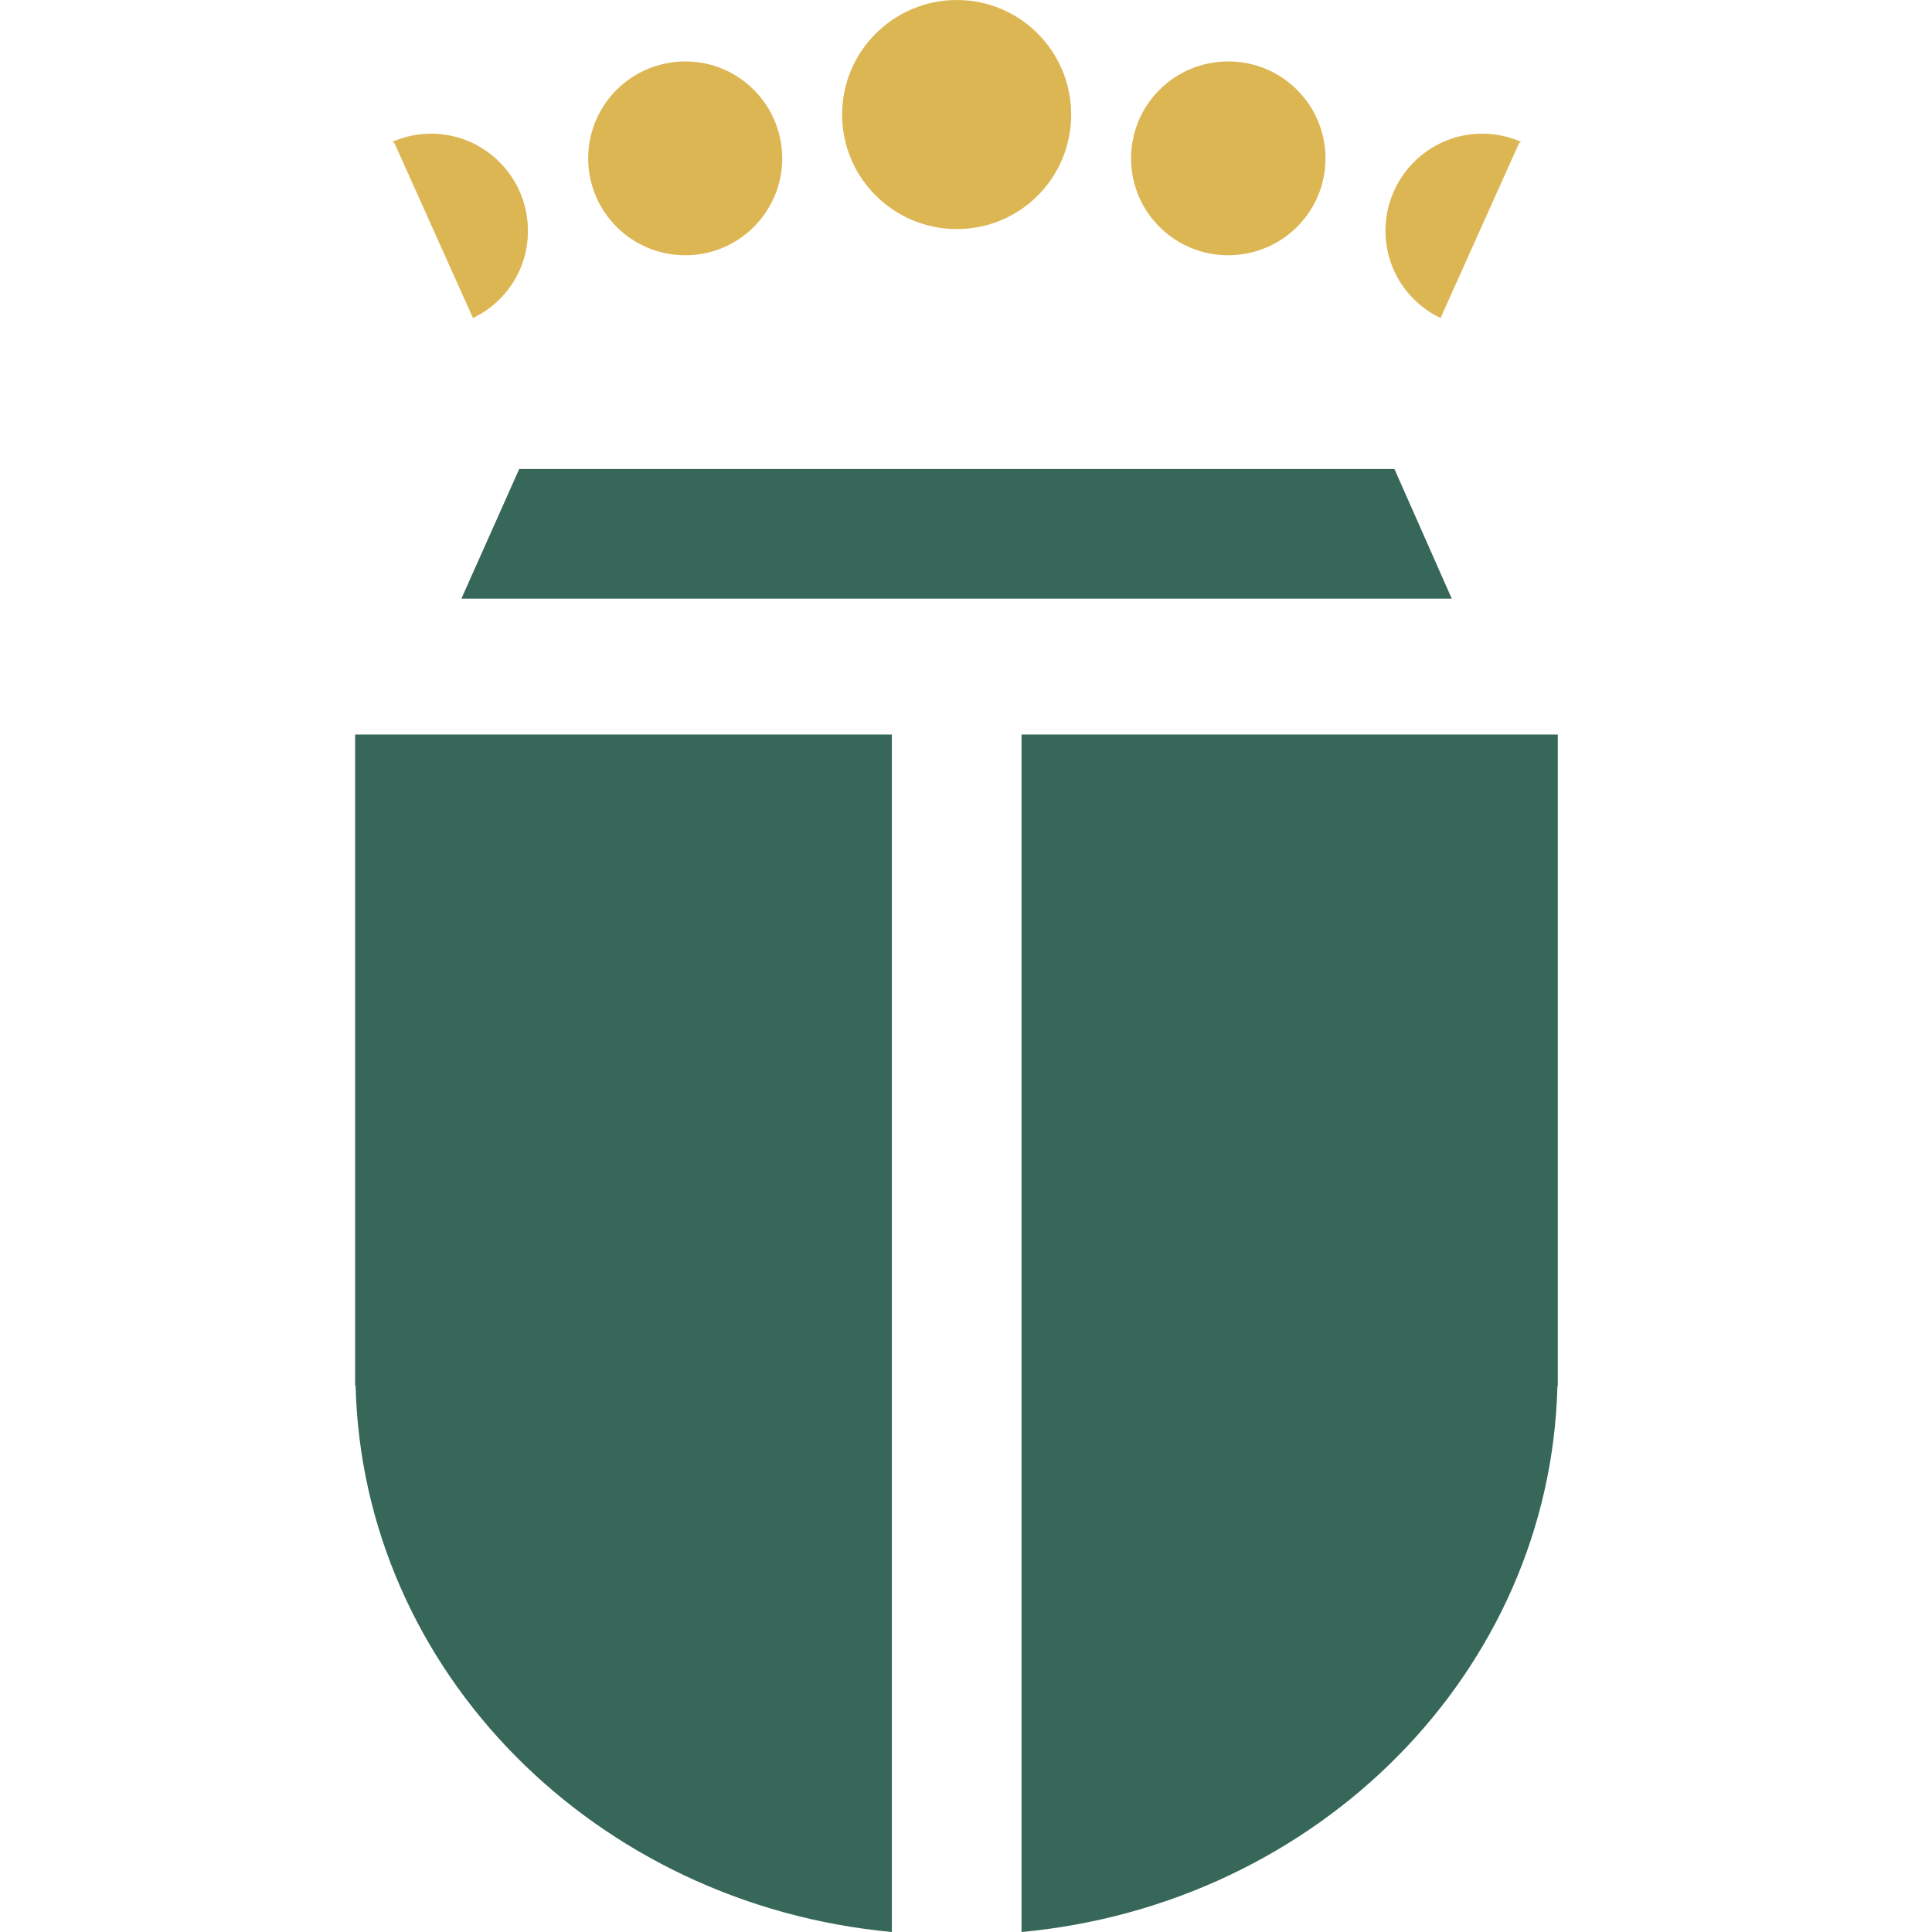
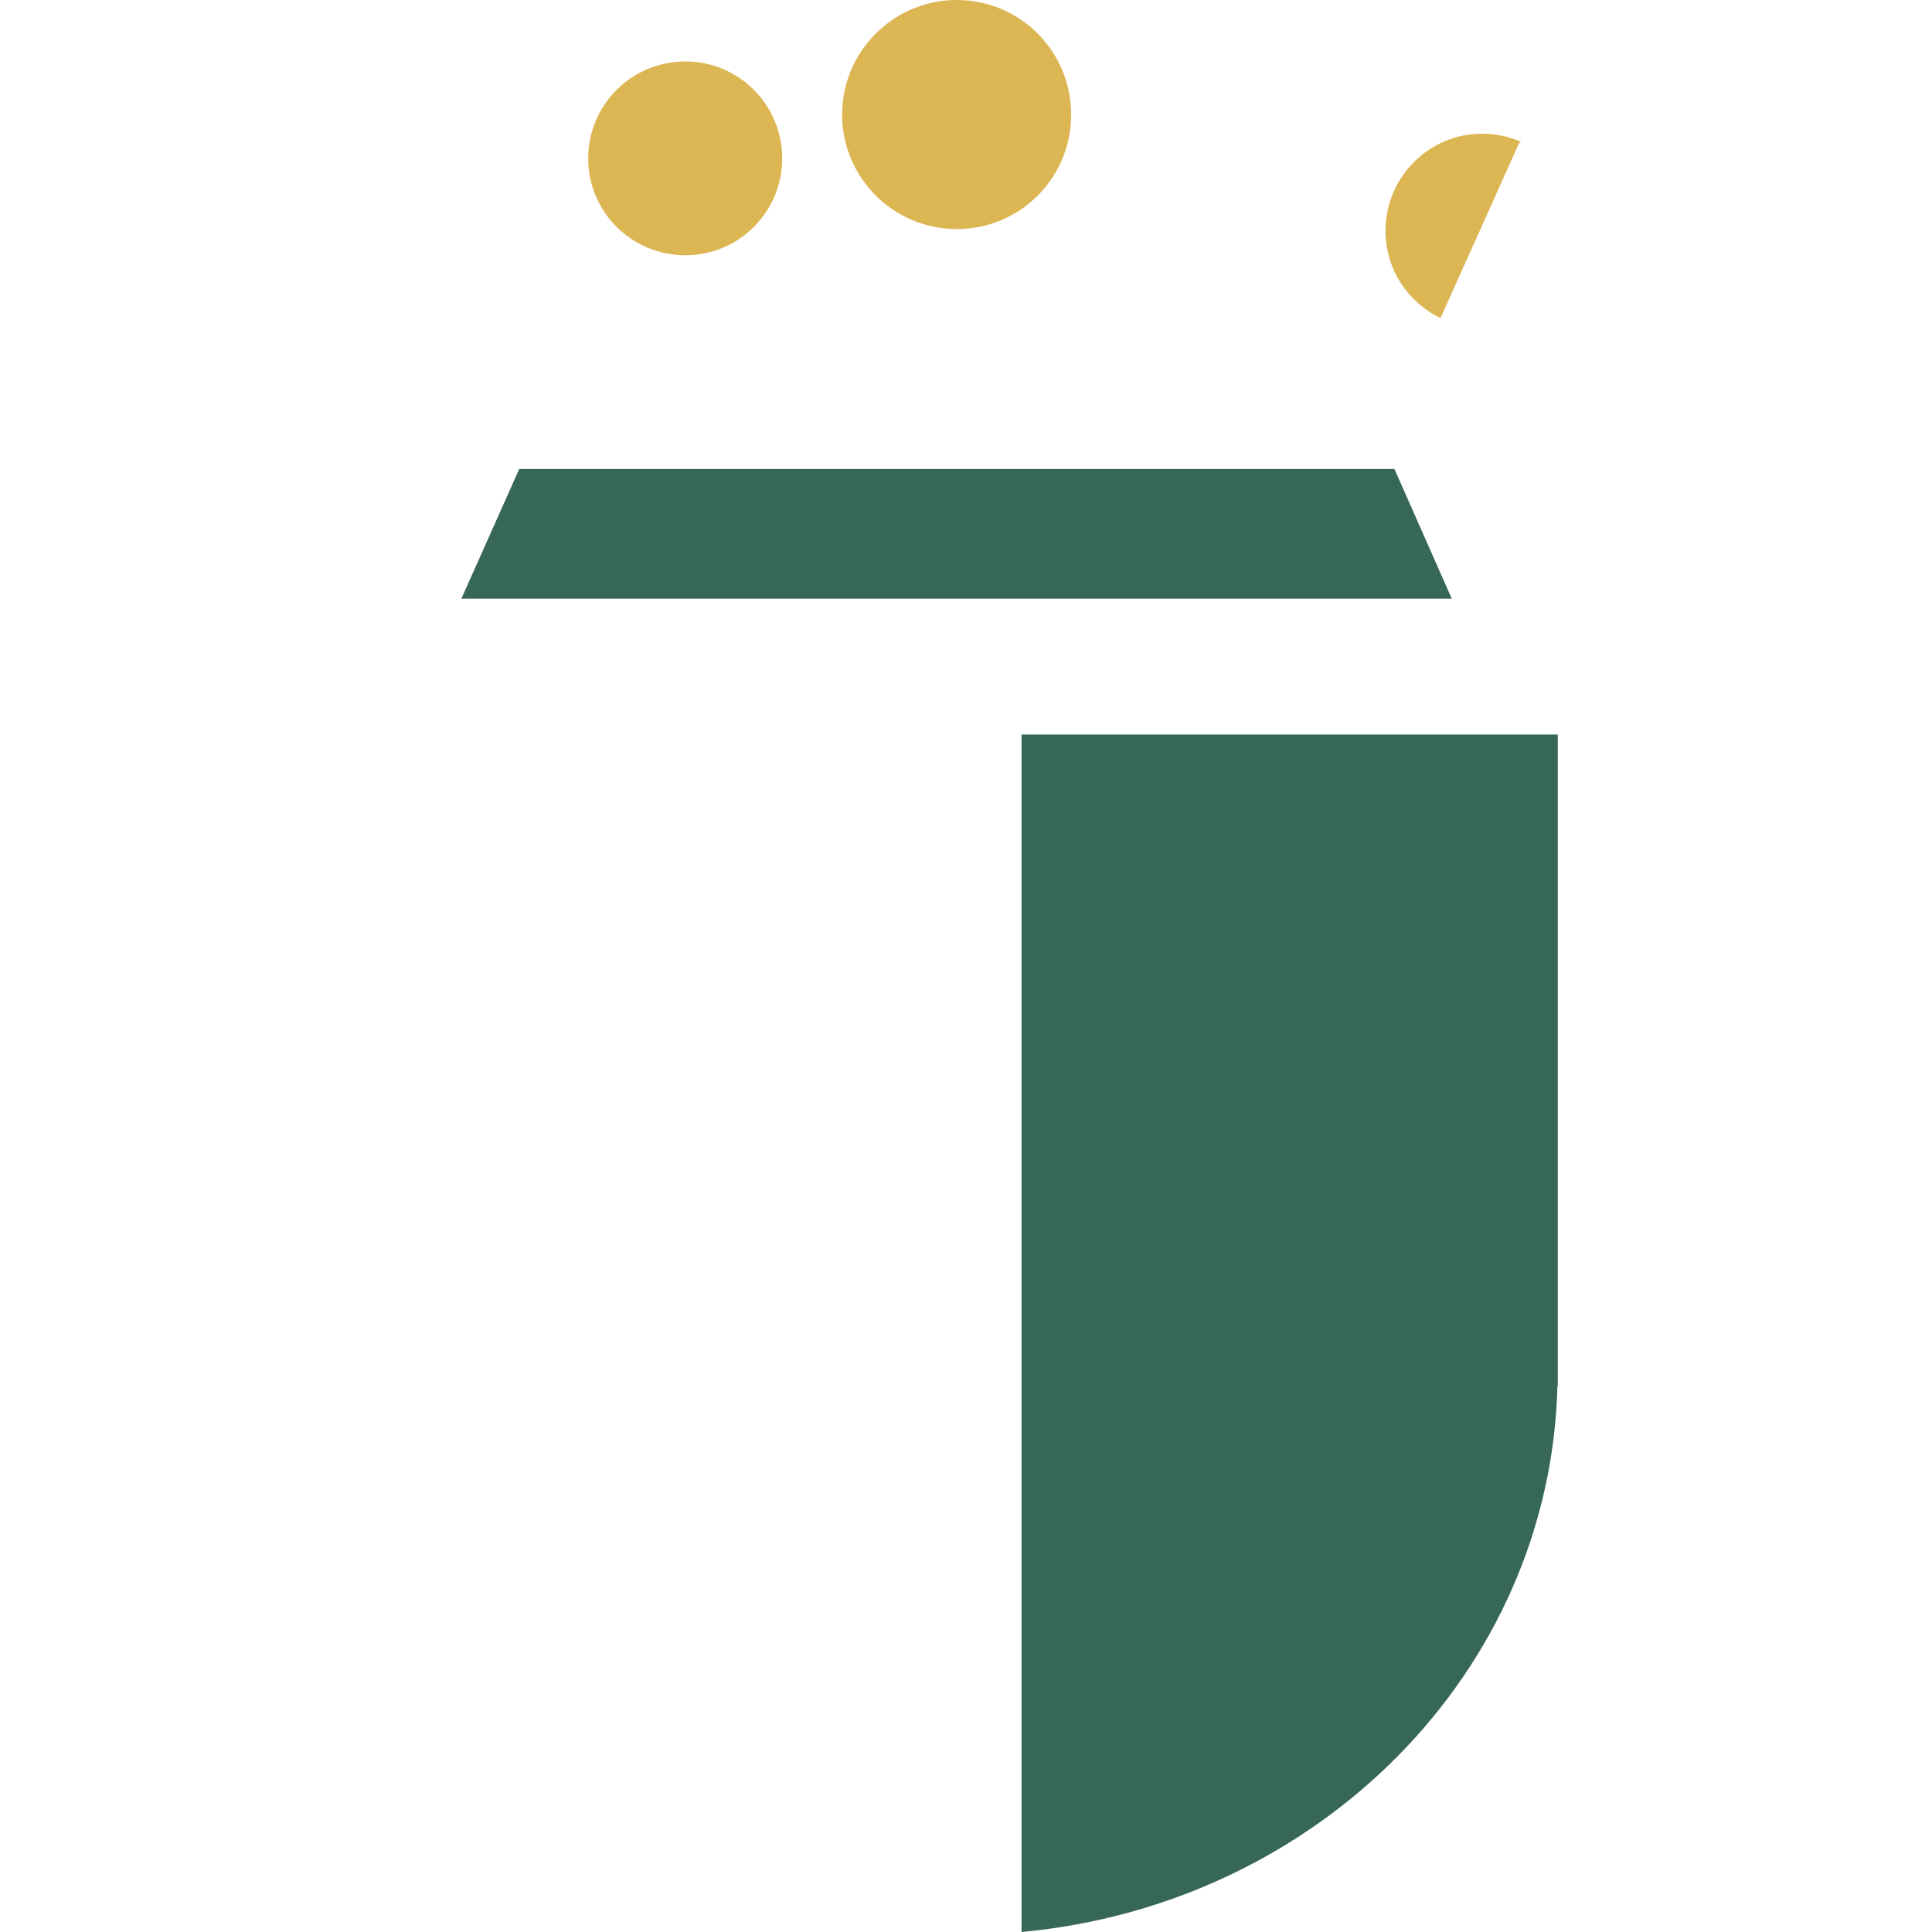
<svg xmlns="http://www.w3.org/2000/svg" version="1.1" id="Capa_1" x="0px" y="0px" width="16px" height="16px" viewBox="0 0 16 16" enable-background="new 0 0 16 16" xml:space="preserve">
  <g>
    <path fill="#DDB654" d="M8.871,0.949c0,0.524-0.422,0.948-0.947,0.948c-0.524,0-0.95-0.424-0.95-0.948C6.974,0.426,7.399,0,7.924,0   C8.449,0,8.871,0.426,8.871,0.949" />
-     <path fill="#DDB654" d="M10.977,1.312c0,0.443-0.359,0.802-0.806,0.802c-0.444,0-0.804-0.359-0.804-0.802   c0-0.444,0.359-0.803,0.804-0.803C10.617,0.508,10.977,0.868,10.977,1.312" />
    <path fill="#DDB654" d="M6.478,1.312c0,0.443-0.36,0.802-0.802,0.802c-0.445,0-0.805-0.359-0.805-0.802   c0-0.444,0.359-0.803,0.805-0.803C6.118,0.508,6.478,0.868,6.478,1.312" />
    <path fill="#DDB654" d="M11.93,2.634l0.65-1.448l0.016-0.012c-0.1-0.043-0.208-0.067-0.322-0.067c-0.44,0-0.8,0.36-0.8,0.804   C11.474,2.23,11.659,2.504,11.93,2.634" />
-     <path fill="#DDB654" d="M3.917,2.634L3.267,1.186L3.25,1.174c0.098-0.043,0.206-0.067,0.32-0.067c0.443,0,0.802,0.36,0.802,0.804   C4.373,2.23,4.188,2.504,3.917,2.634" />
    <polygon fill="#366758" points="11.548,3.884 4.3,3.884 3.821,4.958 12.023,4.958  " />
-     <path fill="#366758" d="M7.386,6.083H2.941v5.395h0.004C3.005,13.847,4.933,15.772,7.386,16V6.083z" />
    <path fill="#366758" d="M8.46,6.083V16c2.454-0.228,4.379-2.153,4.438-4.522h0.003V6.083H8.46z" />
  </g>
</svg>